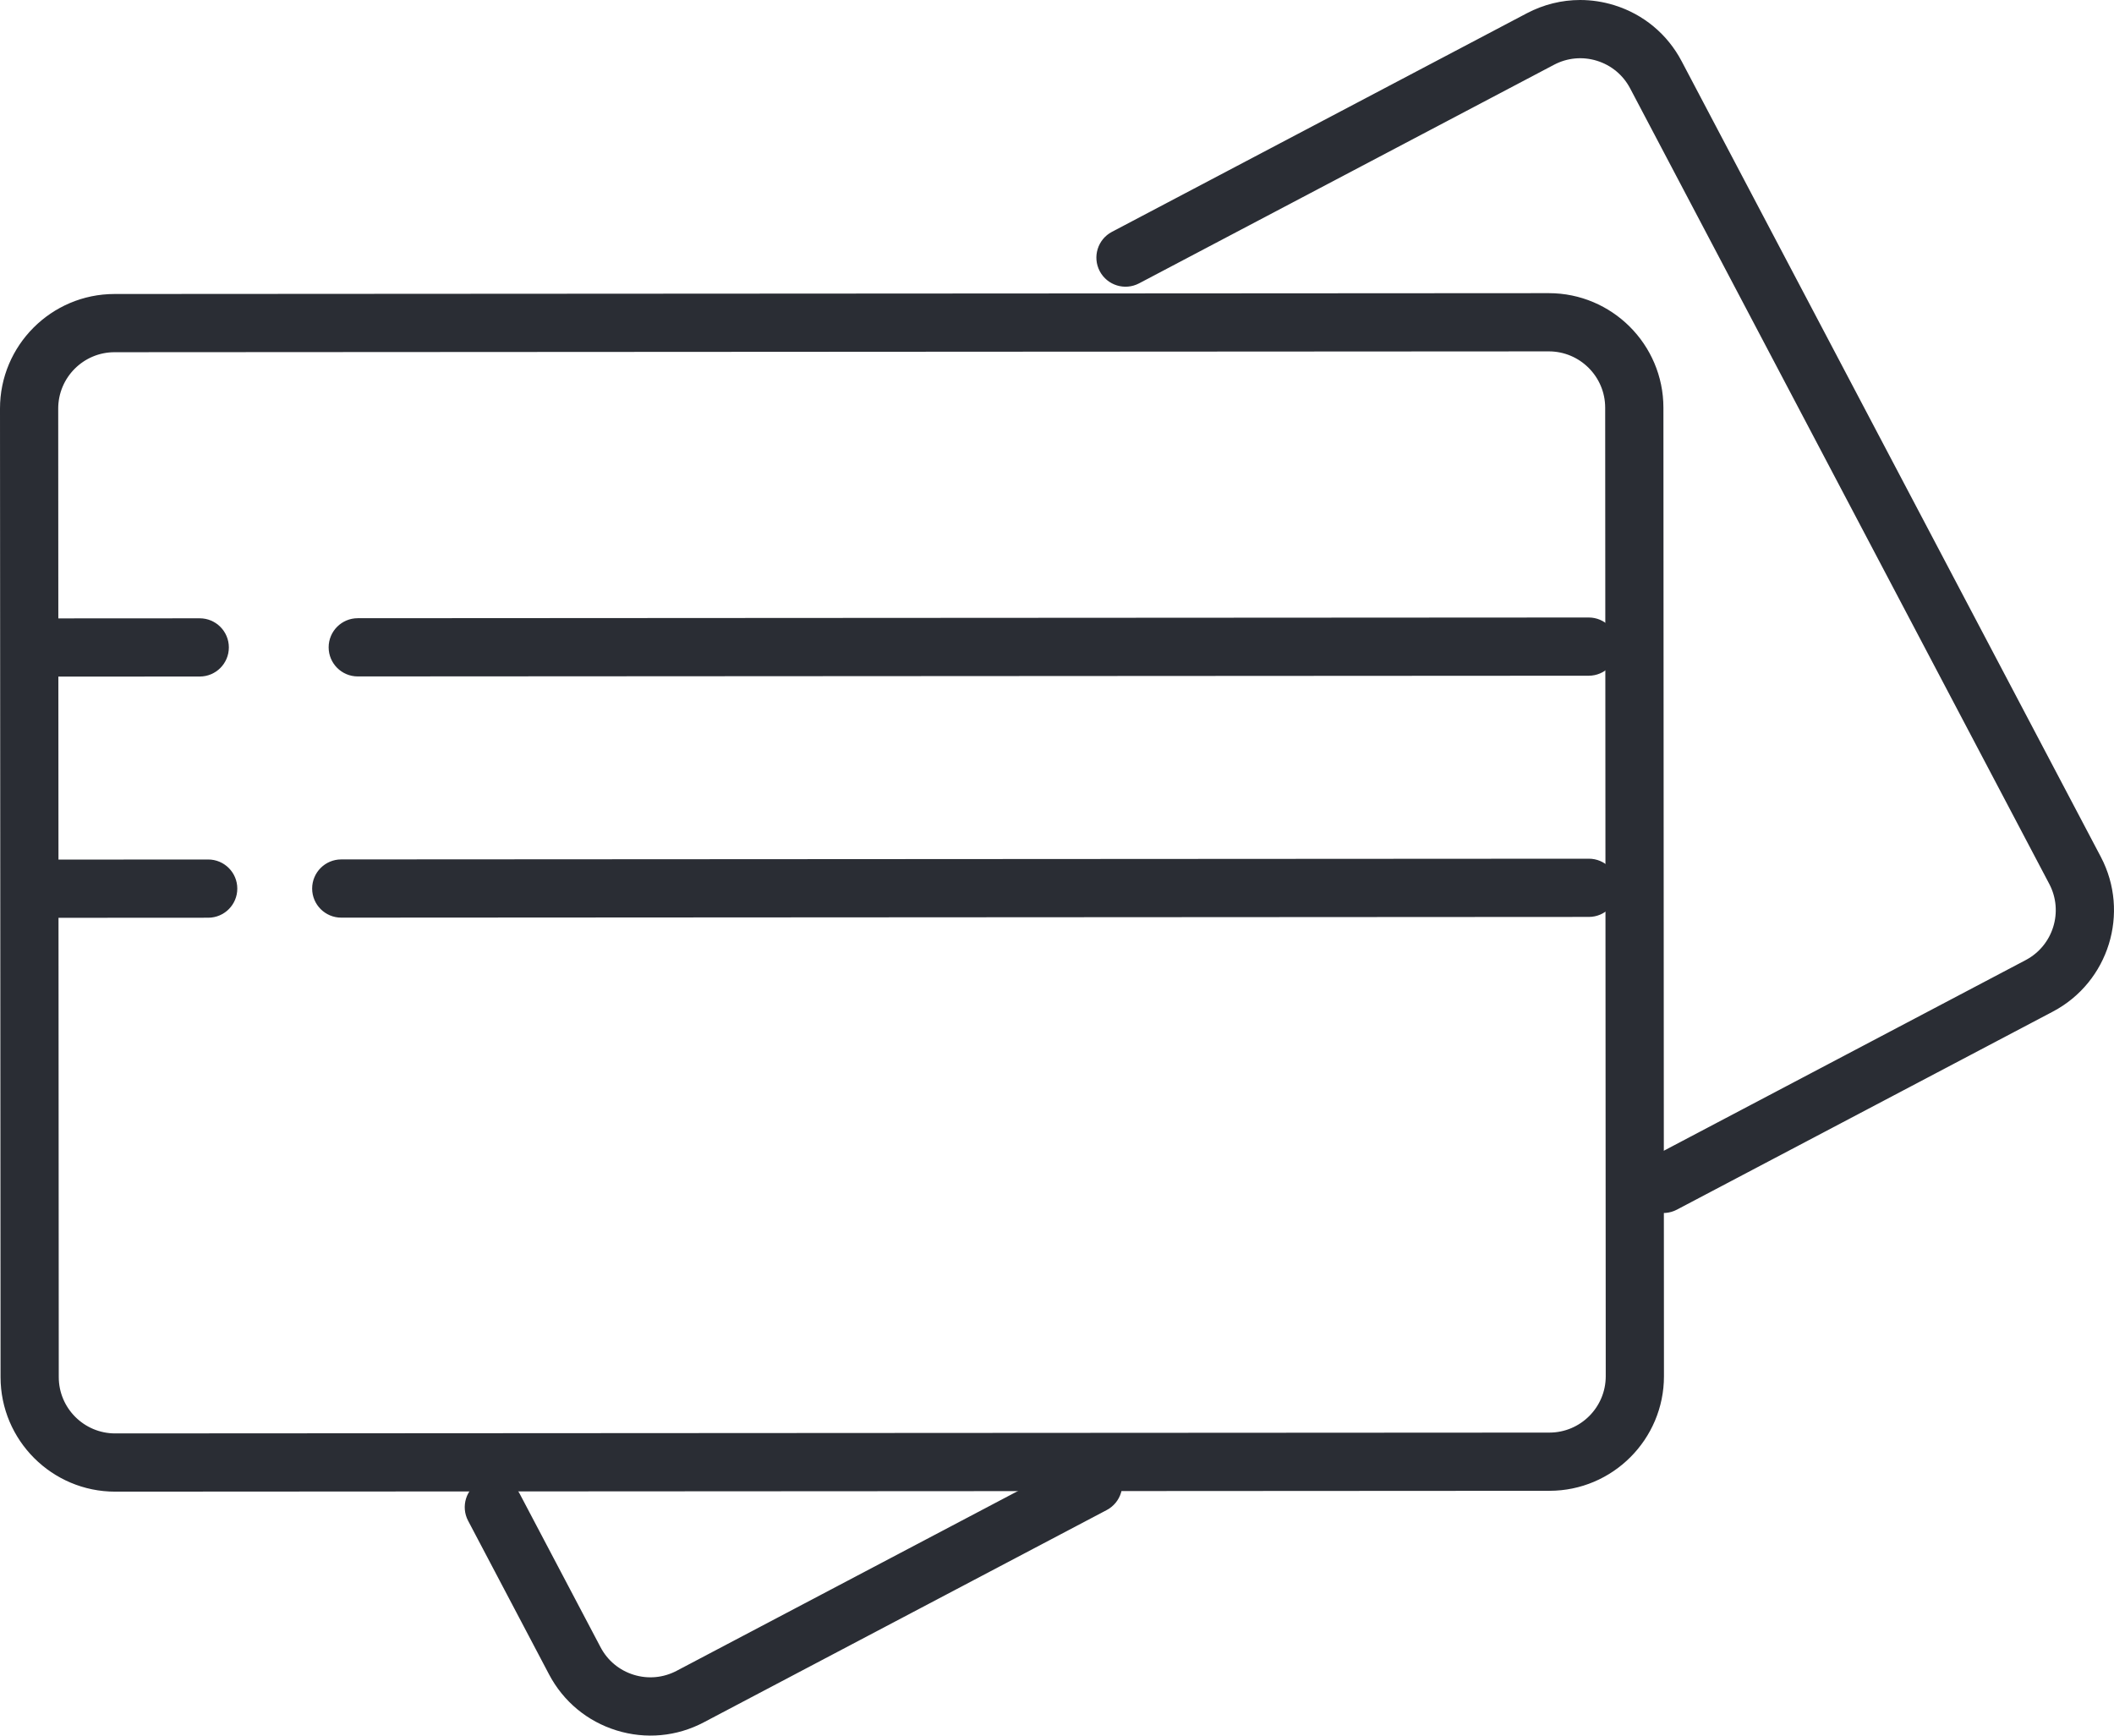
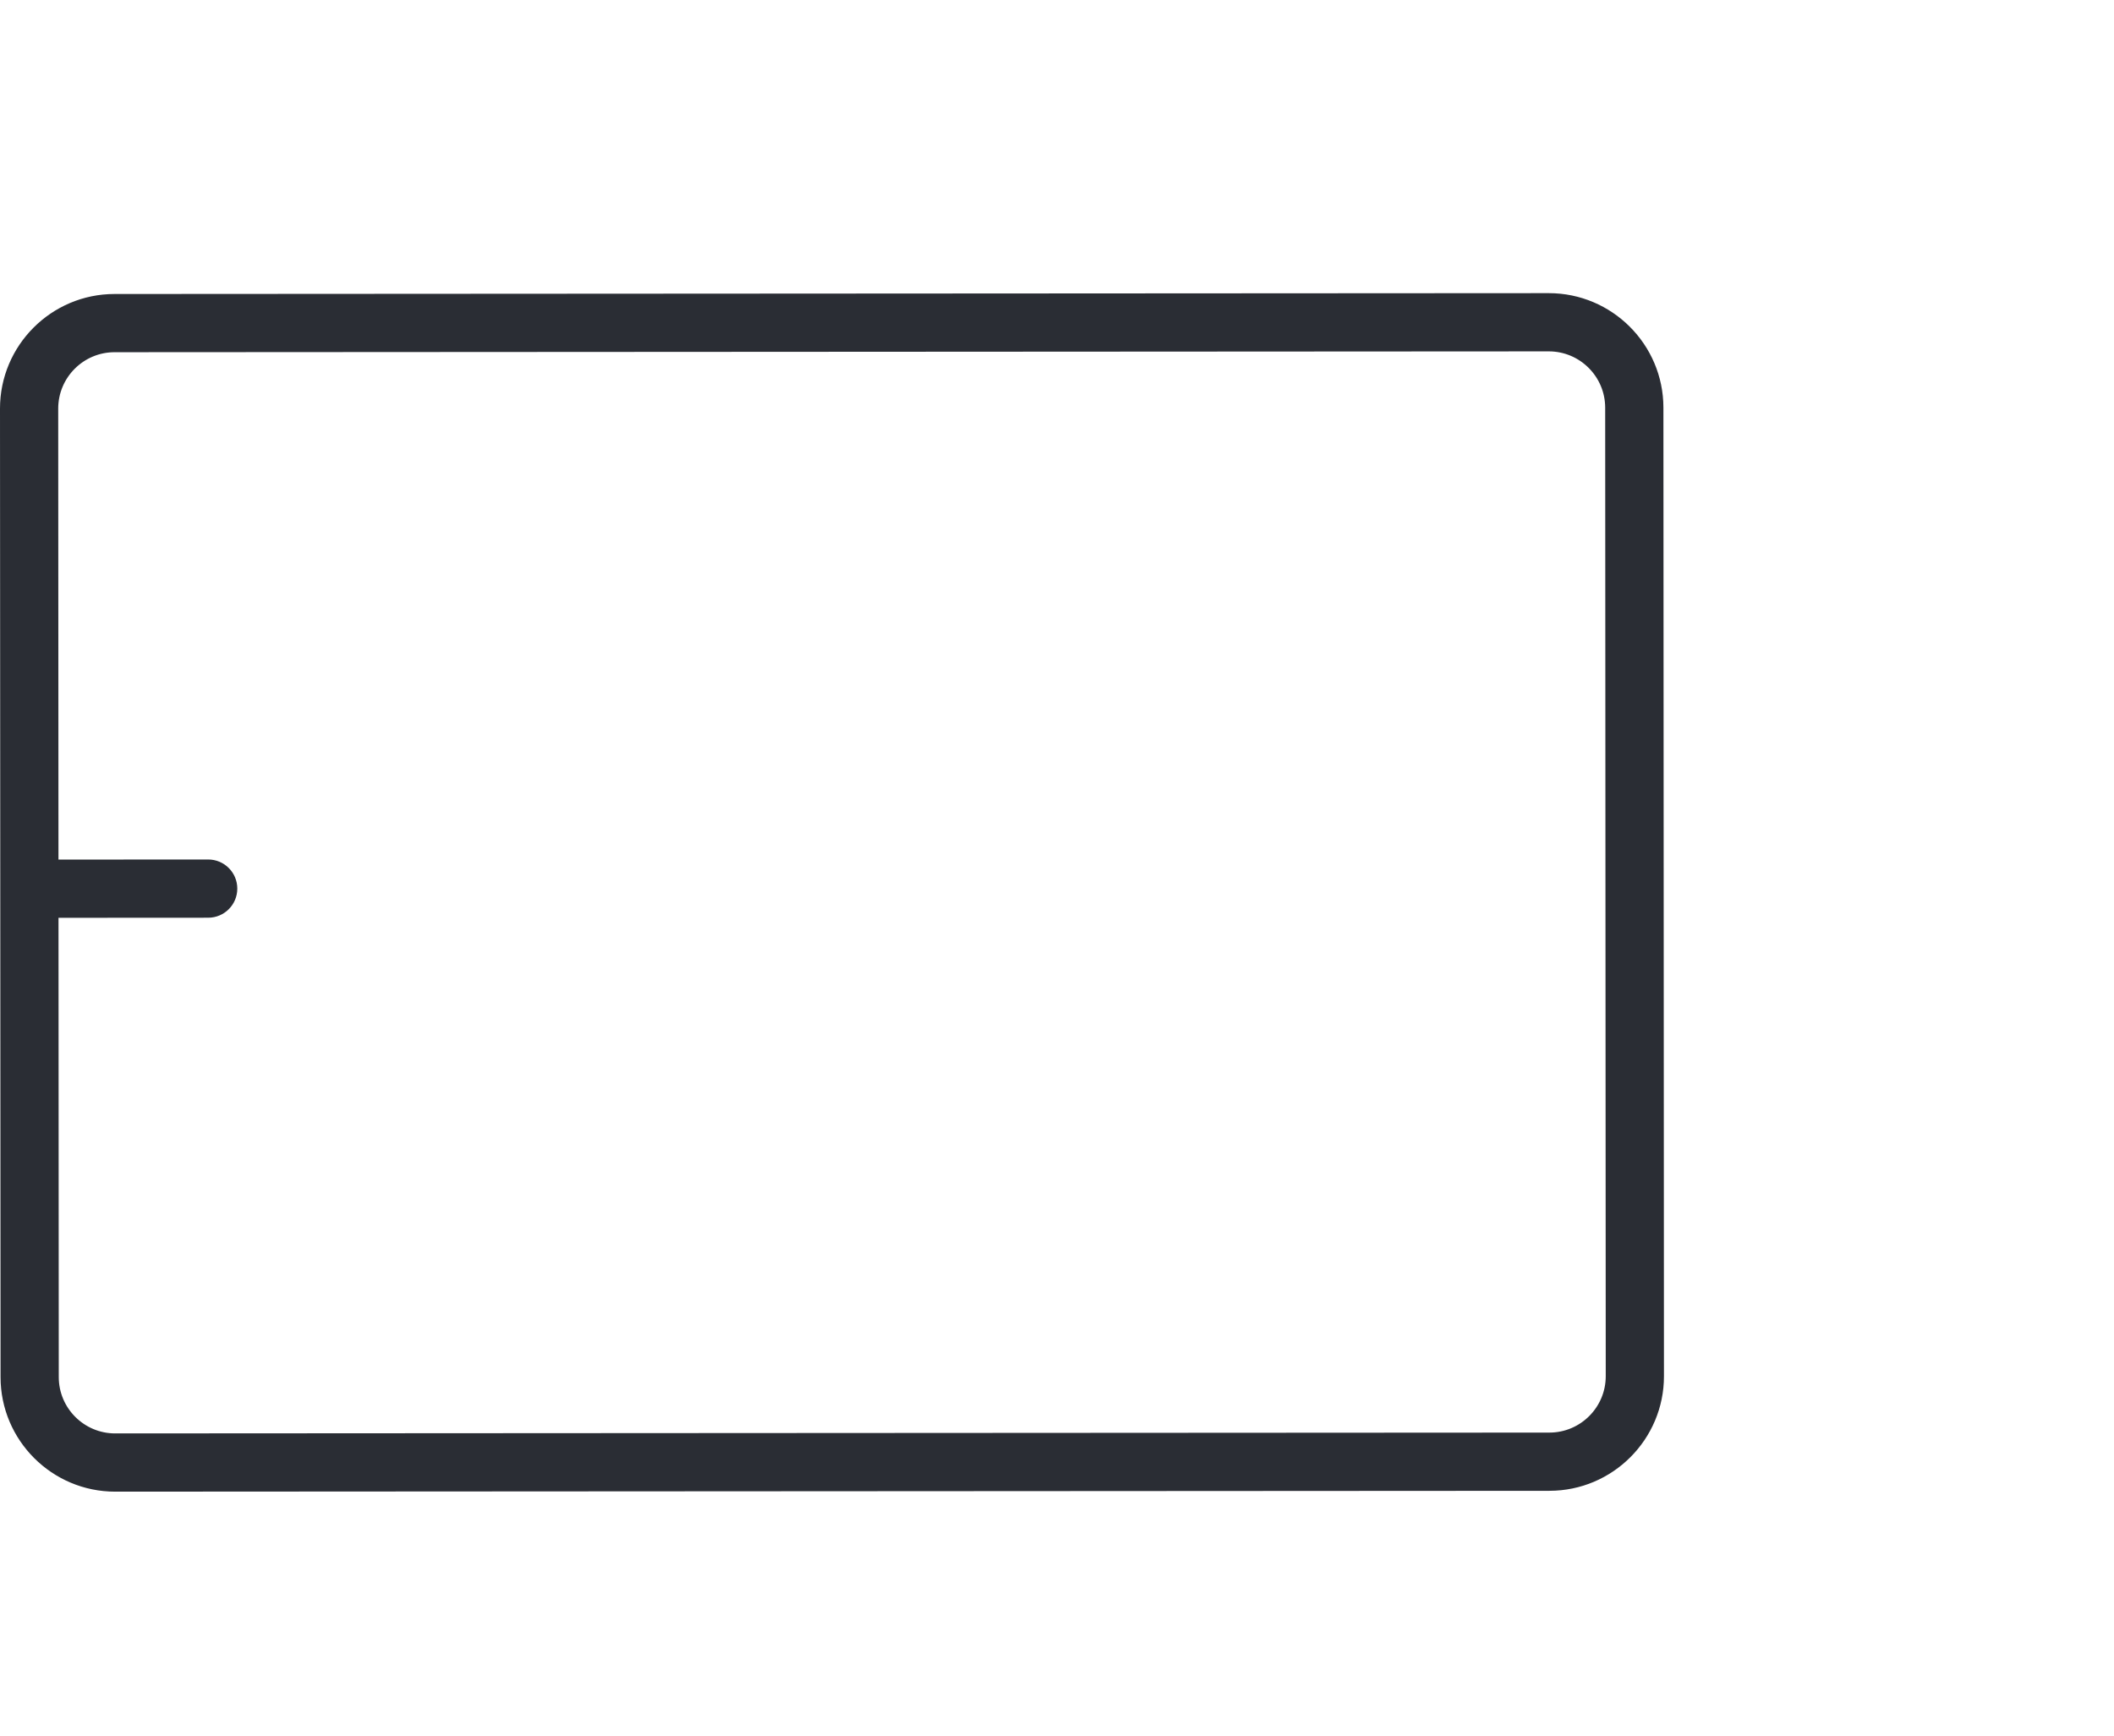
<svg xmlns="http://www.w3.org/2000/svg" version="1.1" id="Layer_1" x="0px" y="0px" width="249.584px" height="204.909px" viewBox="0 0 249.584 204.909" enable-background="new 0 0 249.584 204.909" xml:space="preserve">
  <g>
    <g>
      <path fill="#2A2D34" d="M13.518,34.71l169.334-0.099c7.459-0.004,13.529,6.06,13.535,13.518l0.064,114.348    c0.004,7.458-6.061,13.529-13.52,13.533l-169.333,0.099c-7.459,0.004-13.528-6.06-13.533-13.518L0,48.243    C-0.005,40.785,6.059,34.714,13.518,34.71z M182.928,169.137c3.67-0.002,6.652-2.988,6.65-6.656l-0.066-114.348    c-0.002-3.668-2.986-6.65-6.656-6.648L13.521,41.583c-3.668,0.002-6.65,2.988-6.648,6.656l0.065,114.348    c0.002,3.667,2.988,6.649,6.656,6.647L182.928,169.137z" />
    </g>
    <g>
      <path fill="#2A2D34" d="M3.958,101.487l20.62-0.012c1.897-0.001,3.438,1.537,3.438,3.435c0.001,1.898-1.537,3.438-3.435,3.439    l-20.62,0.012c-1.898,0.001-3.438-1.537-3.439-3.435C0.521,103.027,2.06,101.488,3.958,101.487z" />
    </g>
    <g>
-       <path fill="#2A2D34" d="M40.288,101.466l147.291-0.085c1.898-0.001,3.439,1.537,3.439,3.435c0.002,1.898-1.537,3.438-3.436,3.439    l-147.291,0.085c-1.896,0.001-3.437-1.537-3.438-3.435C36.854,103.006,38.392,101.467,40.288,101.466z" />
-     </g>
+       </g>
    <g>
-       <path fill="#2A2D34" d="M5.905,73.01L23.581,73c1.896-0.001,3.437,1.537,3.438,3.434c0.002,1.899-1.537,3.438-3.434,3.439    l-17.676,0.01c-1.898,0.001-3.438-1.537-3.439-3.435C2.468,74.55,4.007,73.011,5.905,73.01z" />
-     </g>
+       </g>
    <g>
-       <path fill="#2A2D34" d="M42.236,72.988l145.327-0.084c1.896-0.001,3.438,1.537,3.439,3.435c0,1.898-1.539,3.438-3.436,3.439    L42.24,79.862c-1.898,0.001-3.438-1.536-3.439-3.435C38.8,74.529,40.338,72.99,42.236,72.988z" />
-     </g>
+       </g>
    <g>
-       <path fill="#2A2D34" d="M186.551,0c1.346-0.001,2.703,0.203,4.027,0.612c3.451,1.07,6.279,3.419,7.961,6.616l49.488,93.934    c3.475,6.599,0.936,14.795-5.662,18.271l-44.387,23.383c-1.682,0.884-3.758,0.24-4.643-1.439c-0.883-1.679-0.24-3.758,1.439-4.643    l44.385-23.383c3.244-1.71,4.494-5.742,2.785-8.987l-49.488-93.934c-0.828-1.572-2.219-2.728-3.916-3.254    c-1.697-0.525-3.496-0.359-5.066,0.47l-48.992,25.809c-1.68,0.882-3.756,0.24-4.644-1.439c-0.884-1.679-0.239-3.757,1.438-4.642    l48.99-25.809C182.239,0.529,184.385,0.001,186.551,0z" />
-     </g>
+       </g>
    <g>
-       <path fill="#2A2D34" d="M129.056,171.804c1.234-0.001,2.429,0.667,3.045,1.835c0.885,1.68,0.24,3.758-1.439,4.643l-47.569,25.062    c-3.197,1.685-6.857,2.023-10.309,0.954s-6.279-3.419-7.963-6.615l-9.556-18.137c-0.884-1.68-0.241-3.758,1.439-4.643    c1.68-0.887,3.757-0.241,4.643,1.438l9.556,18.138c0.828,1.571,2.218,2.727,3.916,3.252c1.696,0.526,3.496,0.358,5.068-0.469    l47.571-25.062C127.969,171.932,128.515,171.804,129.056,171.804z" />
-     </g>
+       </g>
  </g>
</svg>